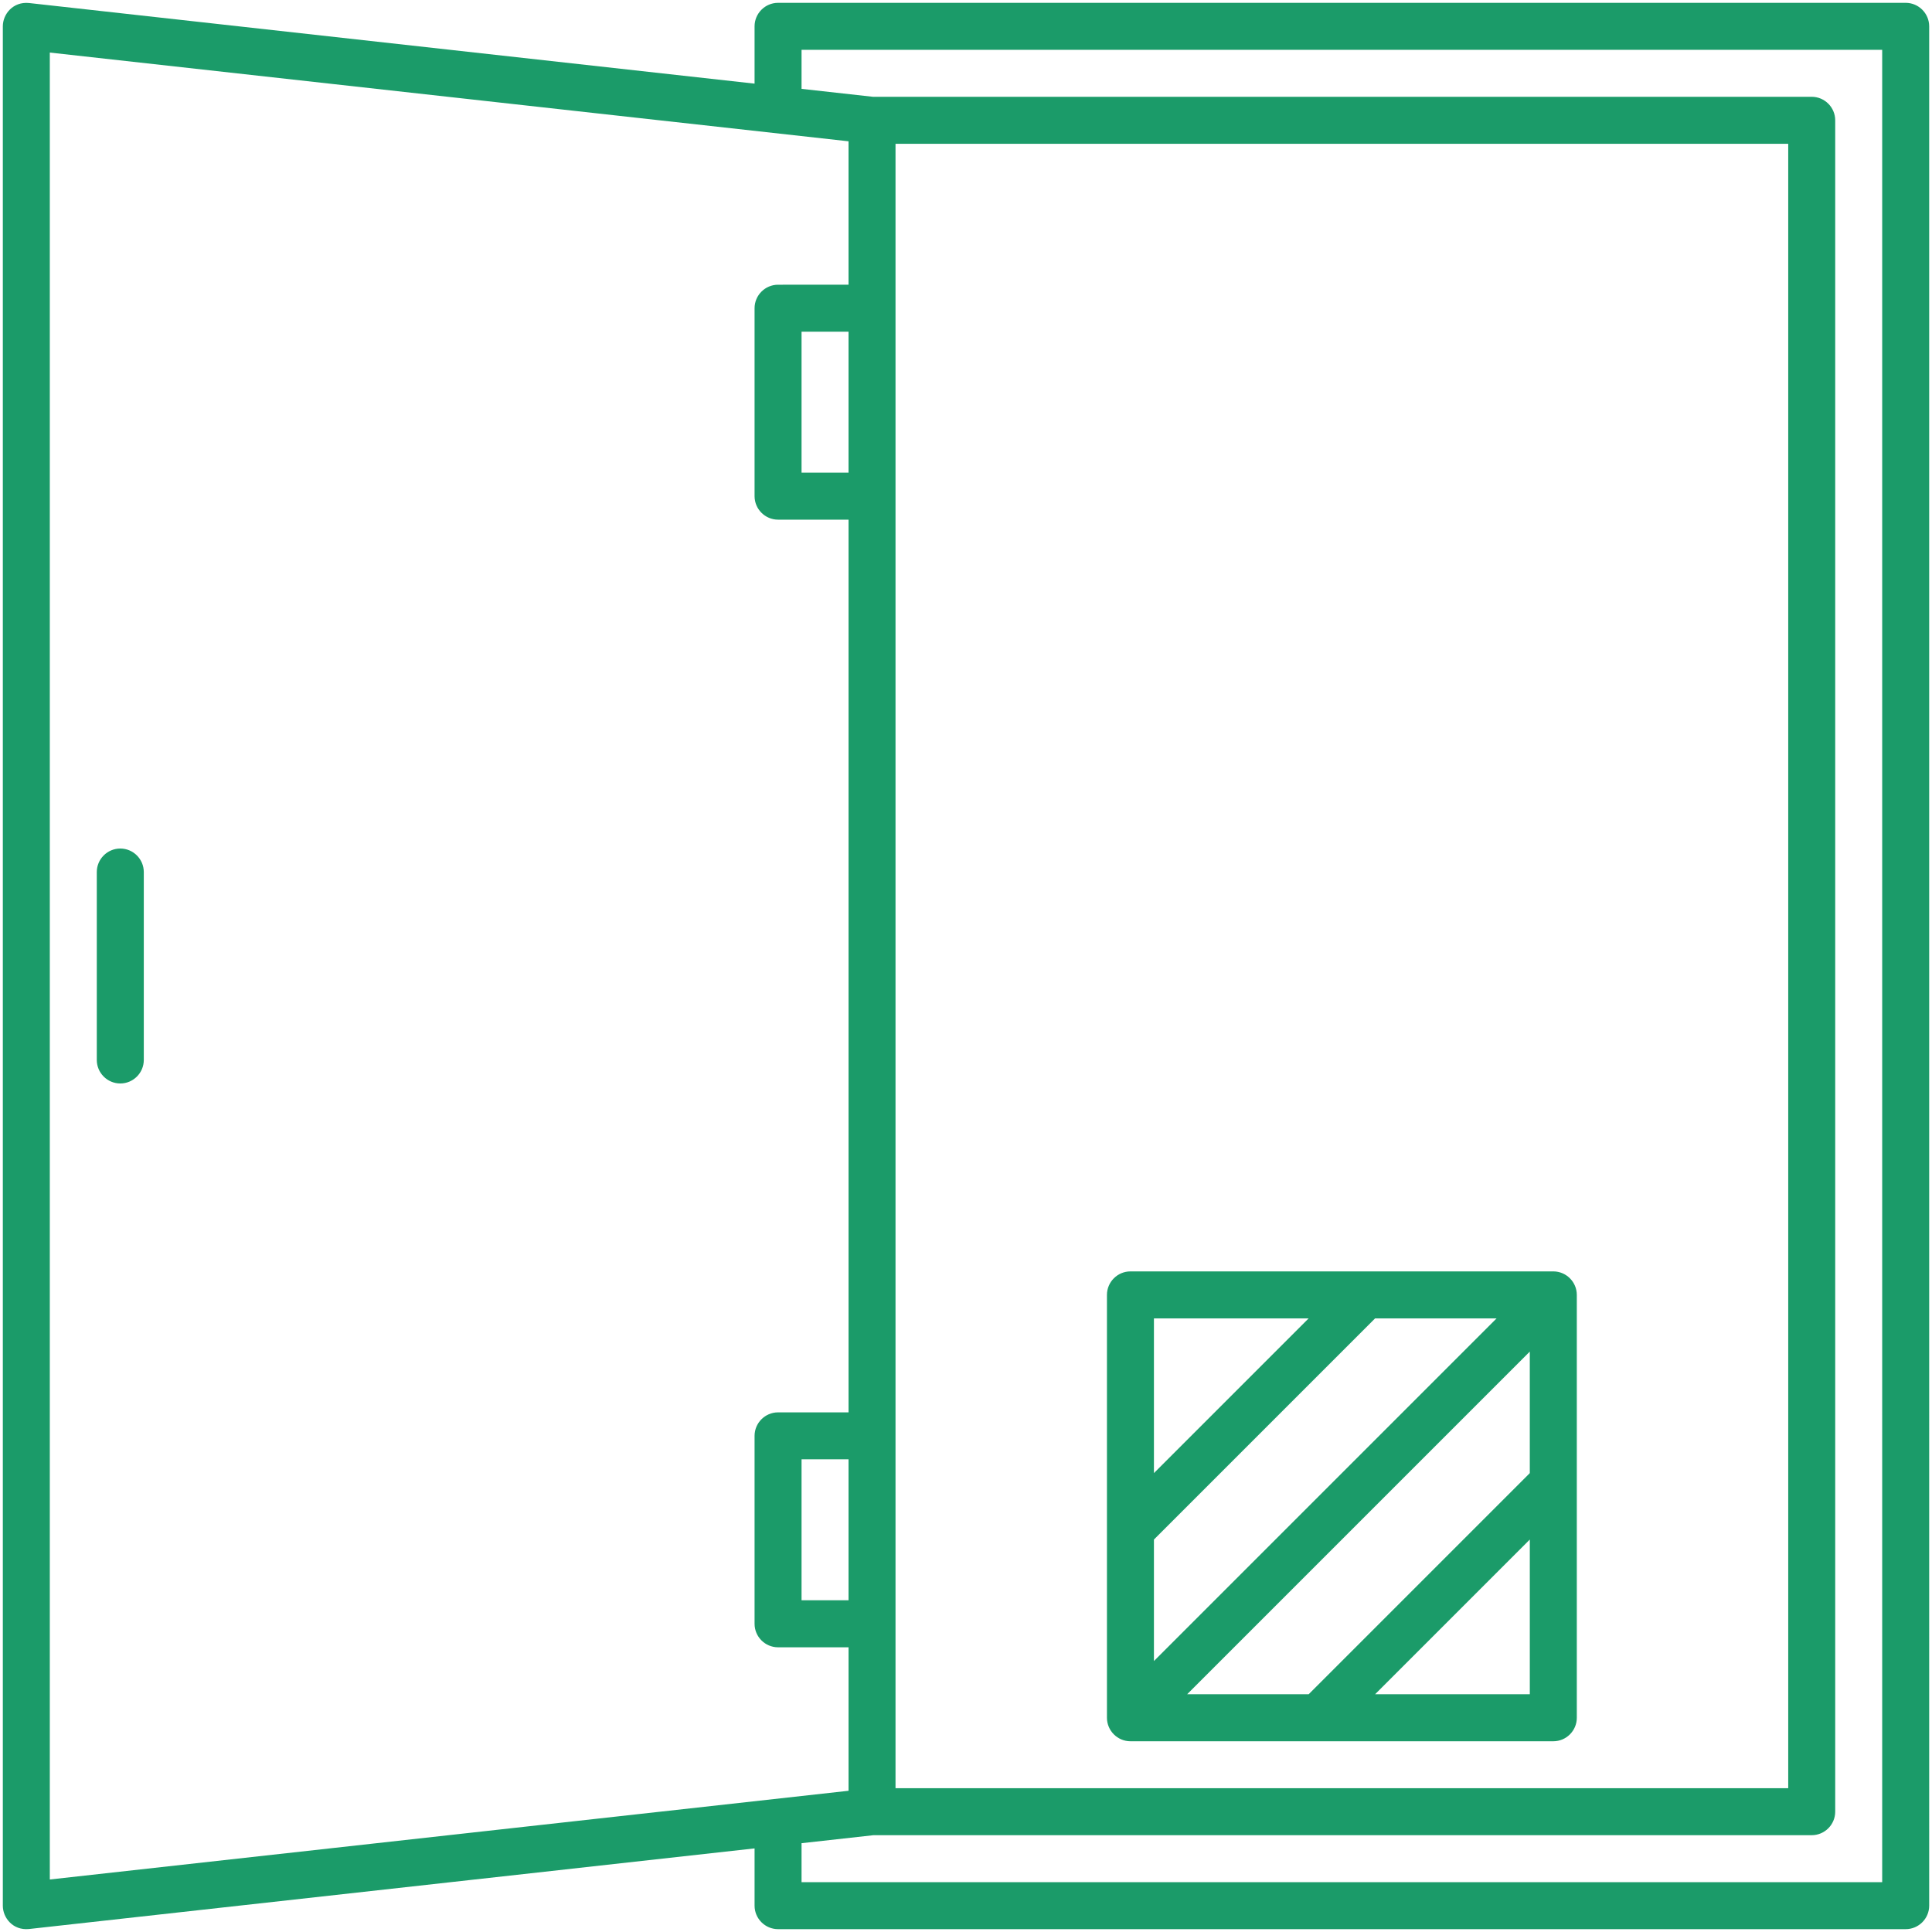
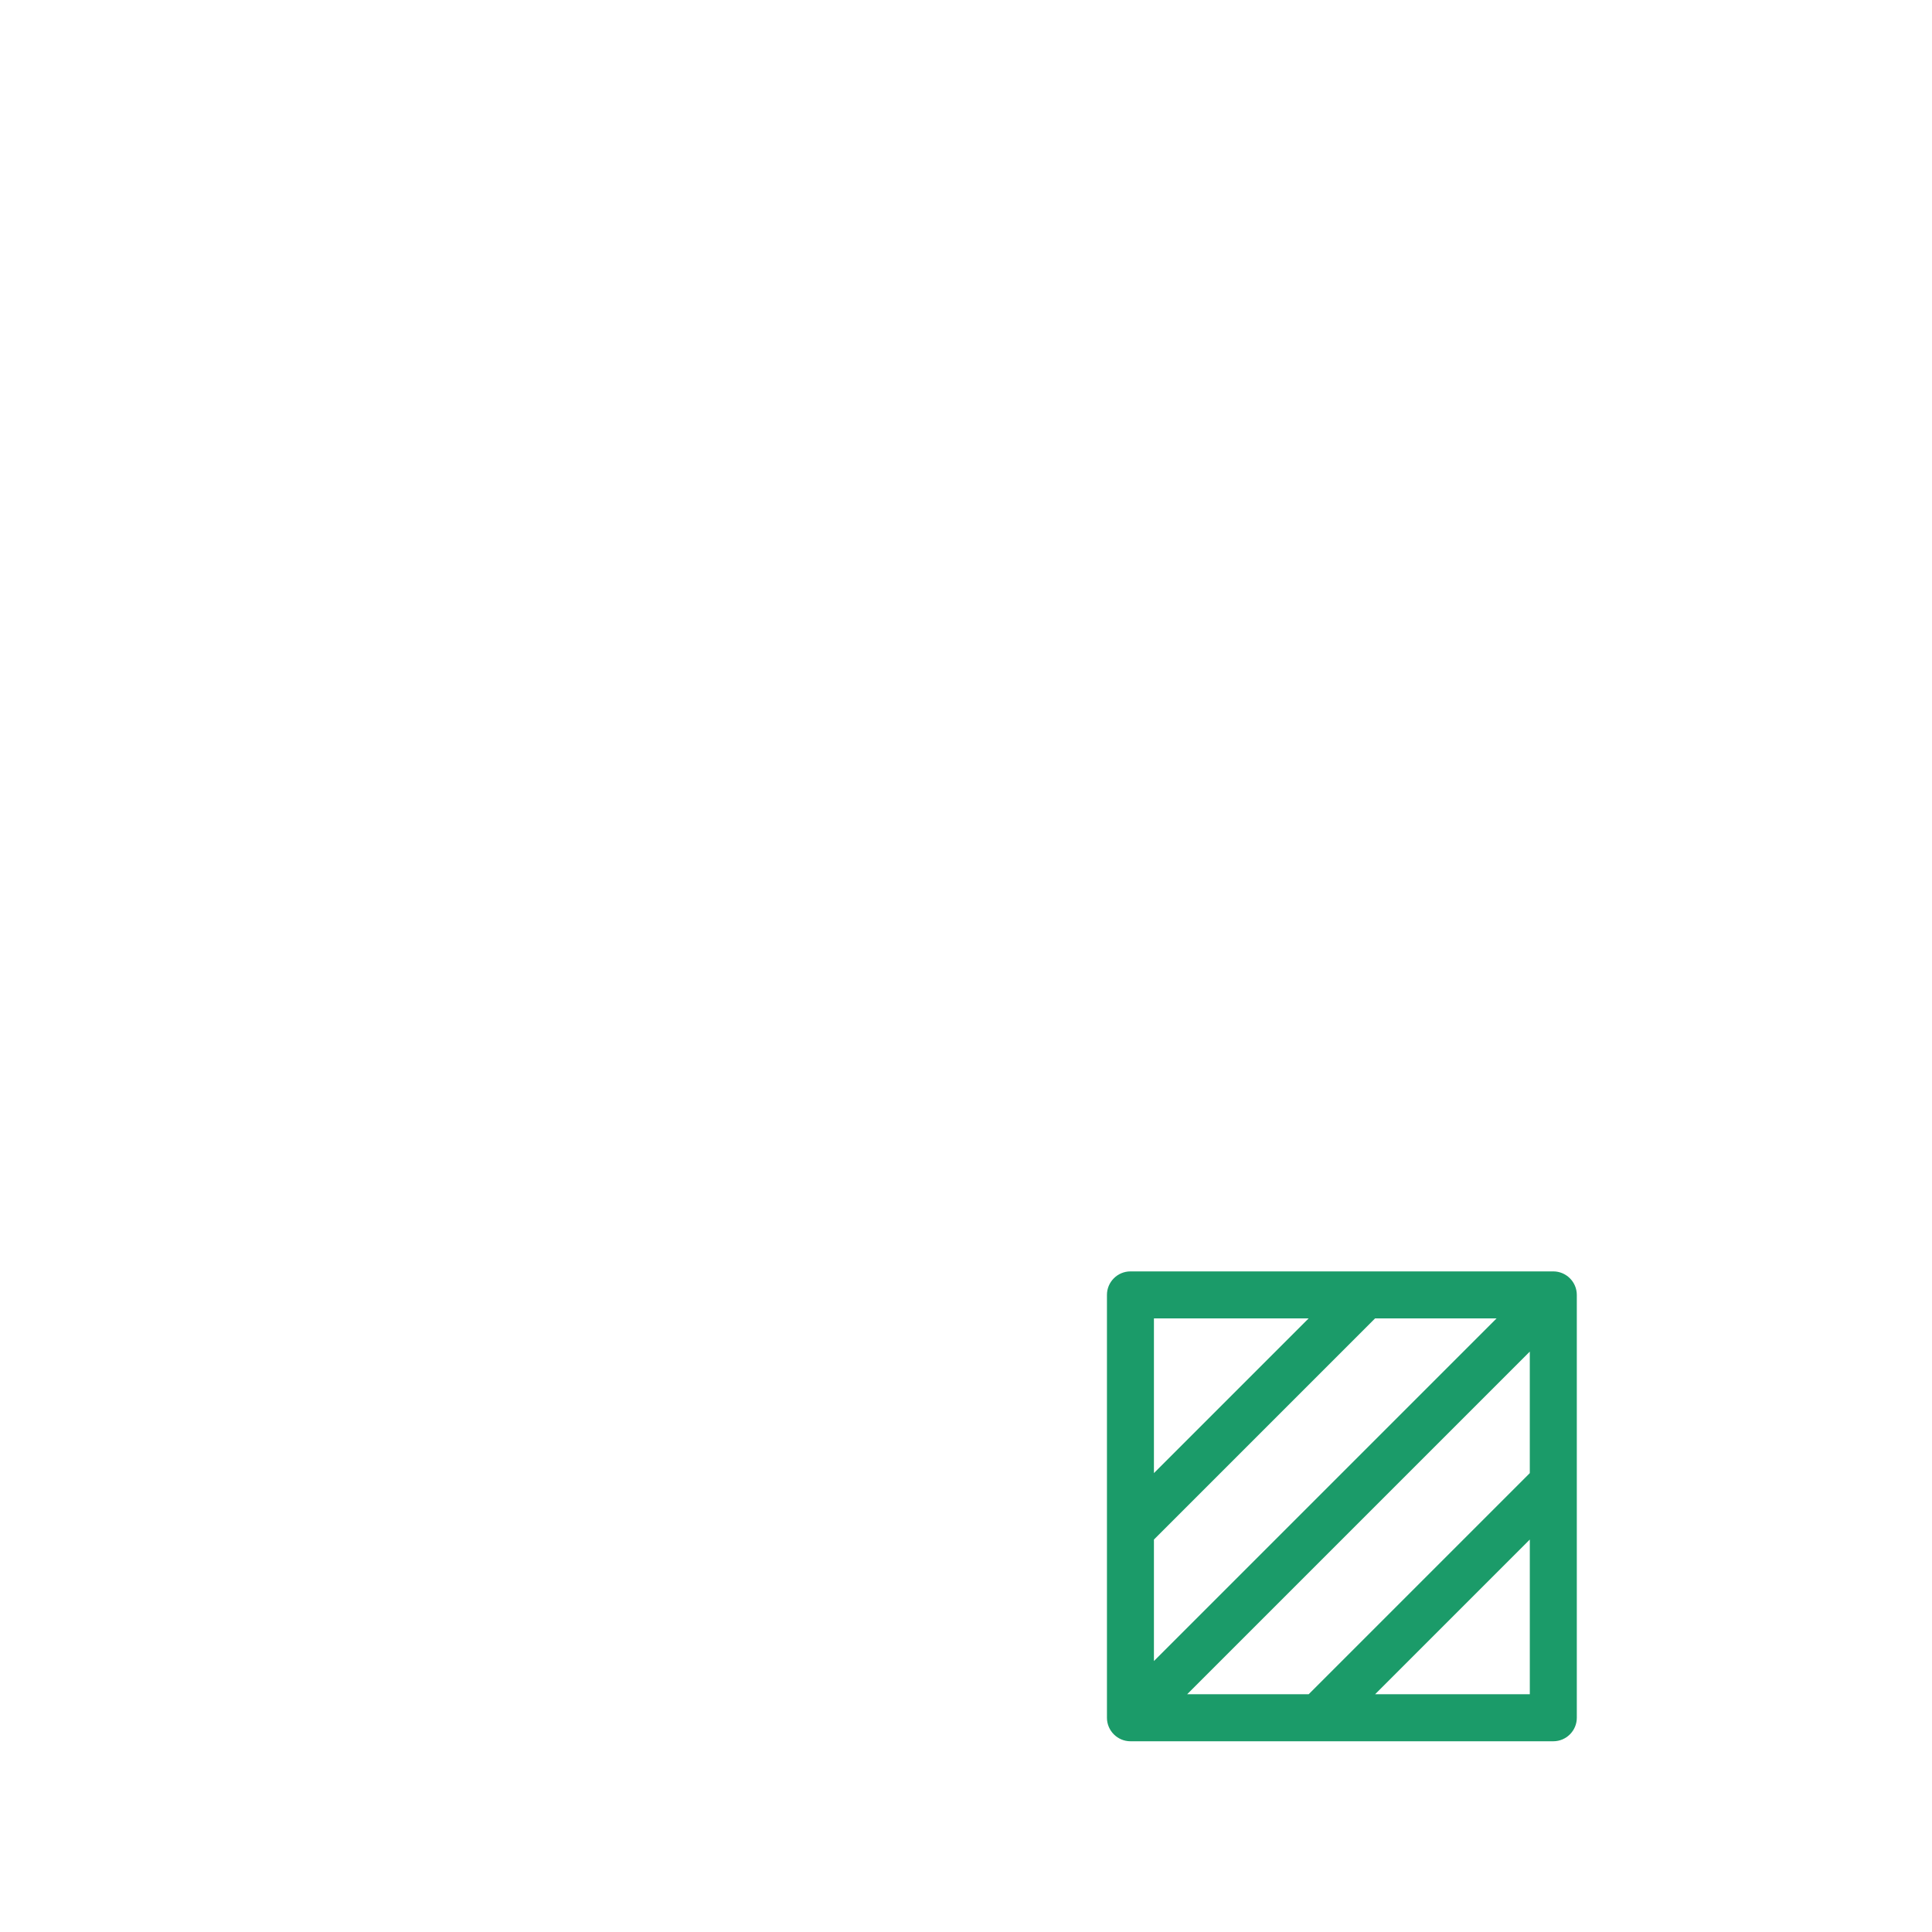
<svg xmlns="http://www.w3.org/2000/svg" id="Layer_2" x="0px" y="0px" width="110px" height="110px" viewBox="0 0 110 110" xml:space="preserve">
  <g>
    <path fill="#1B9B69" d="M88.439,72.388H64.363c-0.737,0-1.338,0.601-1.338,1.338v24.076c0,0.737,0.601,1.338,1.338,1.338h24.076 c0.737,0,1.338-0.601,1.338-1.338V73.726C89.776,72.989,89.175,72.388,88.439,72.388z M65.7,75.063h8.809L65.7,83.872V75.063z M65.7,87.655l12.592-12.592h6.918L65.7,94.572V87.655z M87.101,96.464h-8.809l8.809-8.809V96.464z M87.101,83.872L74.509,96.464 h-6.918l19.509-19.509V83.872z" />
-     <path fill="#1B9B69" d="M108.502,0.161H44.3c-0.737,0-1.338,0.601-1.338,1.338v3.263L1.645,0.171 C0.743,0.085,0.161,0.802,0.161,1.498v107.006c0,0.696,0.582,1.414,1.484,1.327l41.317-4.591v3.26c0,0.737,0.601,1.338,1.338,1.338 h64.202c0.737,0,1.338-0.601,1.338-1.338V1.498C109.839,0.762,109.238,0.161,108.502,0.161z M2.836,107.01V2.993l45.476,5.052 v8.166H44.3c-0.737,0-1.338,0.601-1.338,1.338v10.7c0,0.737,0.601,1.338,1.338,1.338h4.013v50.827H44.3 c-0.737,0-1.338,0.601-1.338,1.338v10.7c0,0.737,0.601,1.338,1.338,1.338h4.013v8.169L2.836,107.01z M48.312,18.886v8.025h-2.675 v-8.025H48.312z M48.312,83.088v8.025h-2.675v-8.025H48.312z M107.164,107.164H45.637v-2.221l4.094-0.455h53.42 c0.737,0,1.338-0.601,1.338-1.338V6.849c0-0.737-0.601-1.338-1.338-1.338H49.702L45.637,5.06V2.836h61.527V107.164z M50.987,101.814V8.186h50.827v93.628H50.987z" />
-     <path fill="#1B9B69" d="M6.849,48.312c-0.737,0-1.338,0.601-1.338,1.338v10.7c0,0.737,0.601,1.338,1.338,1.338 c0.737,0,1.338-0.601,1.338-1.338v-10.7C8.186,48.913,7.585,48.312,6.849,48.312z" />
  </g>
</svg>